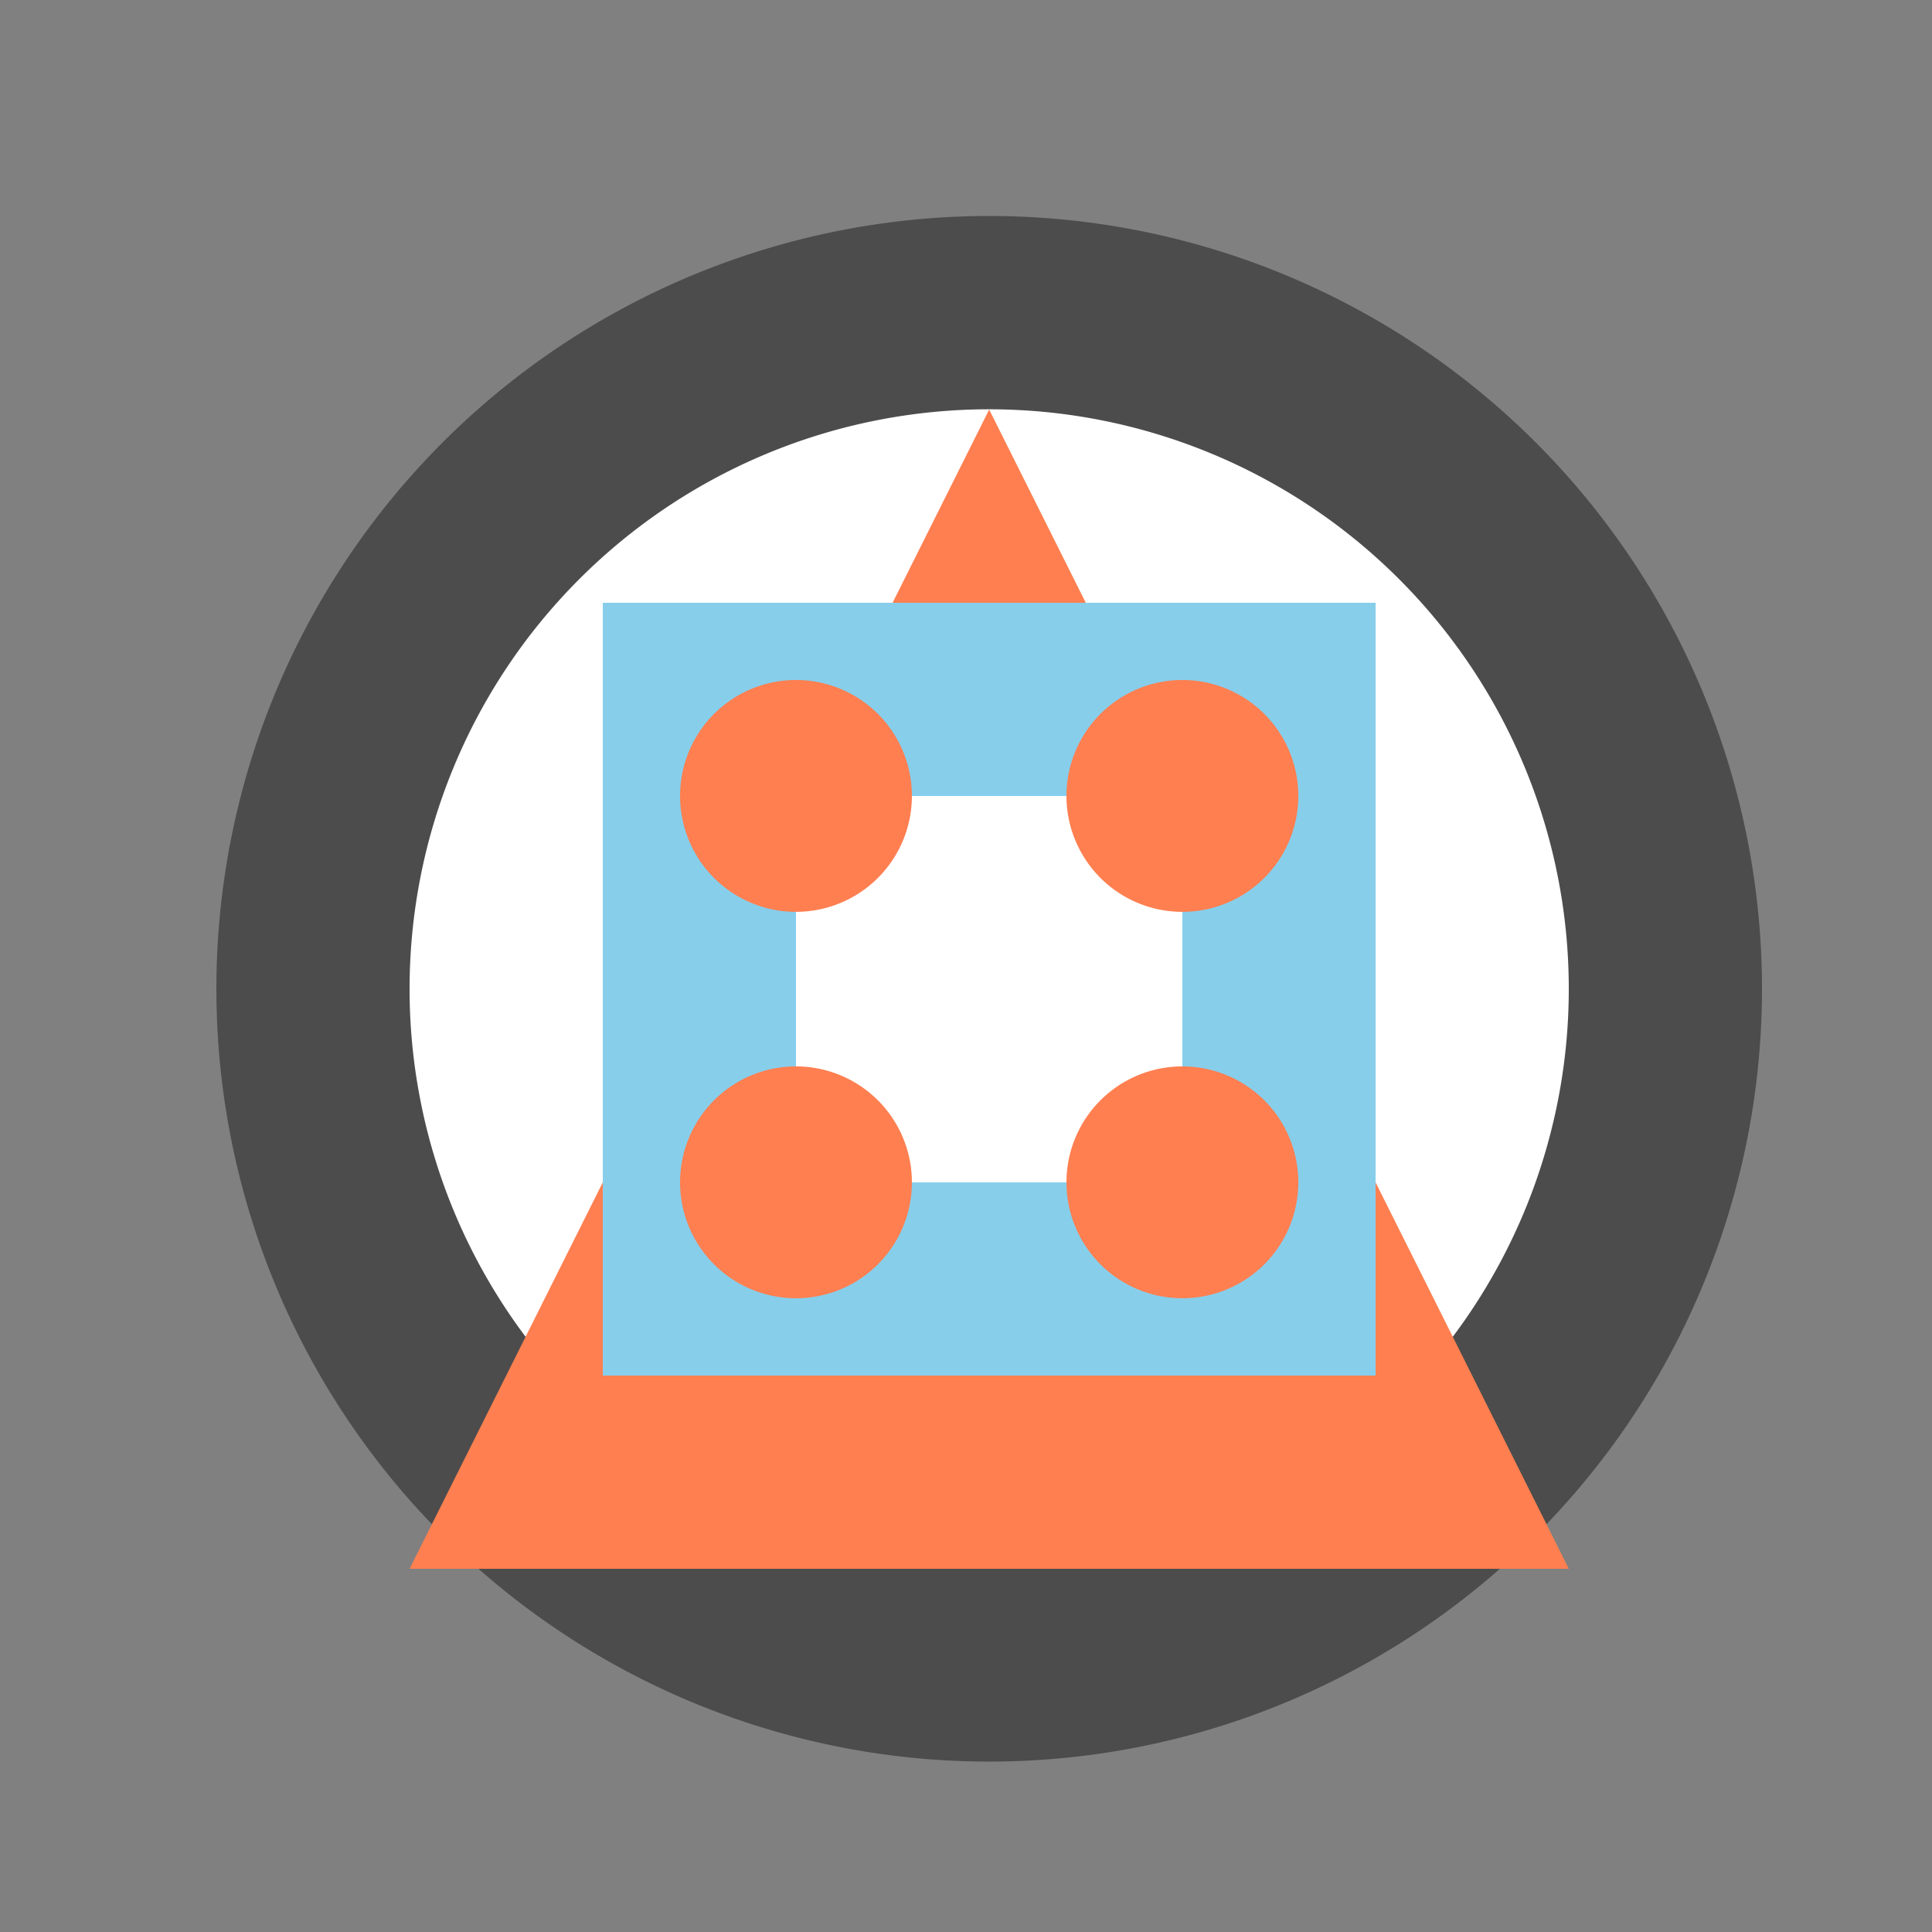
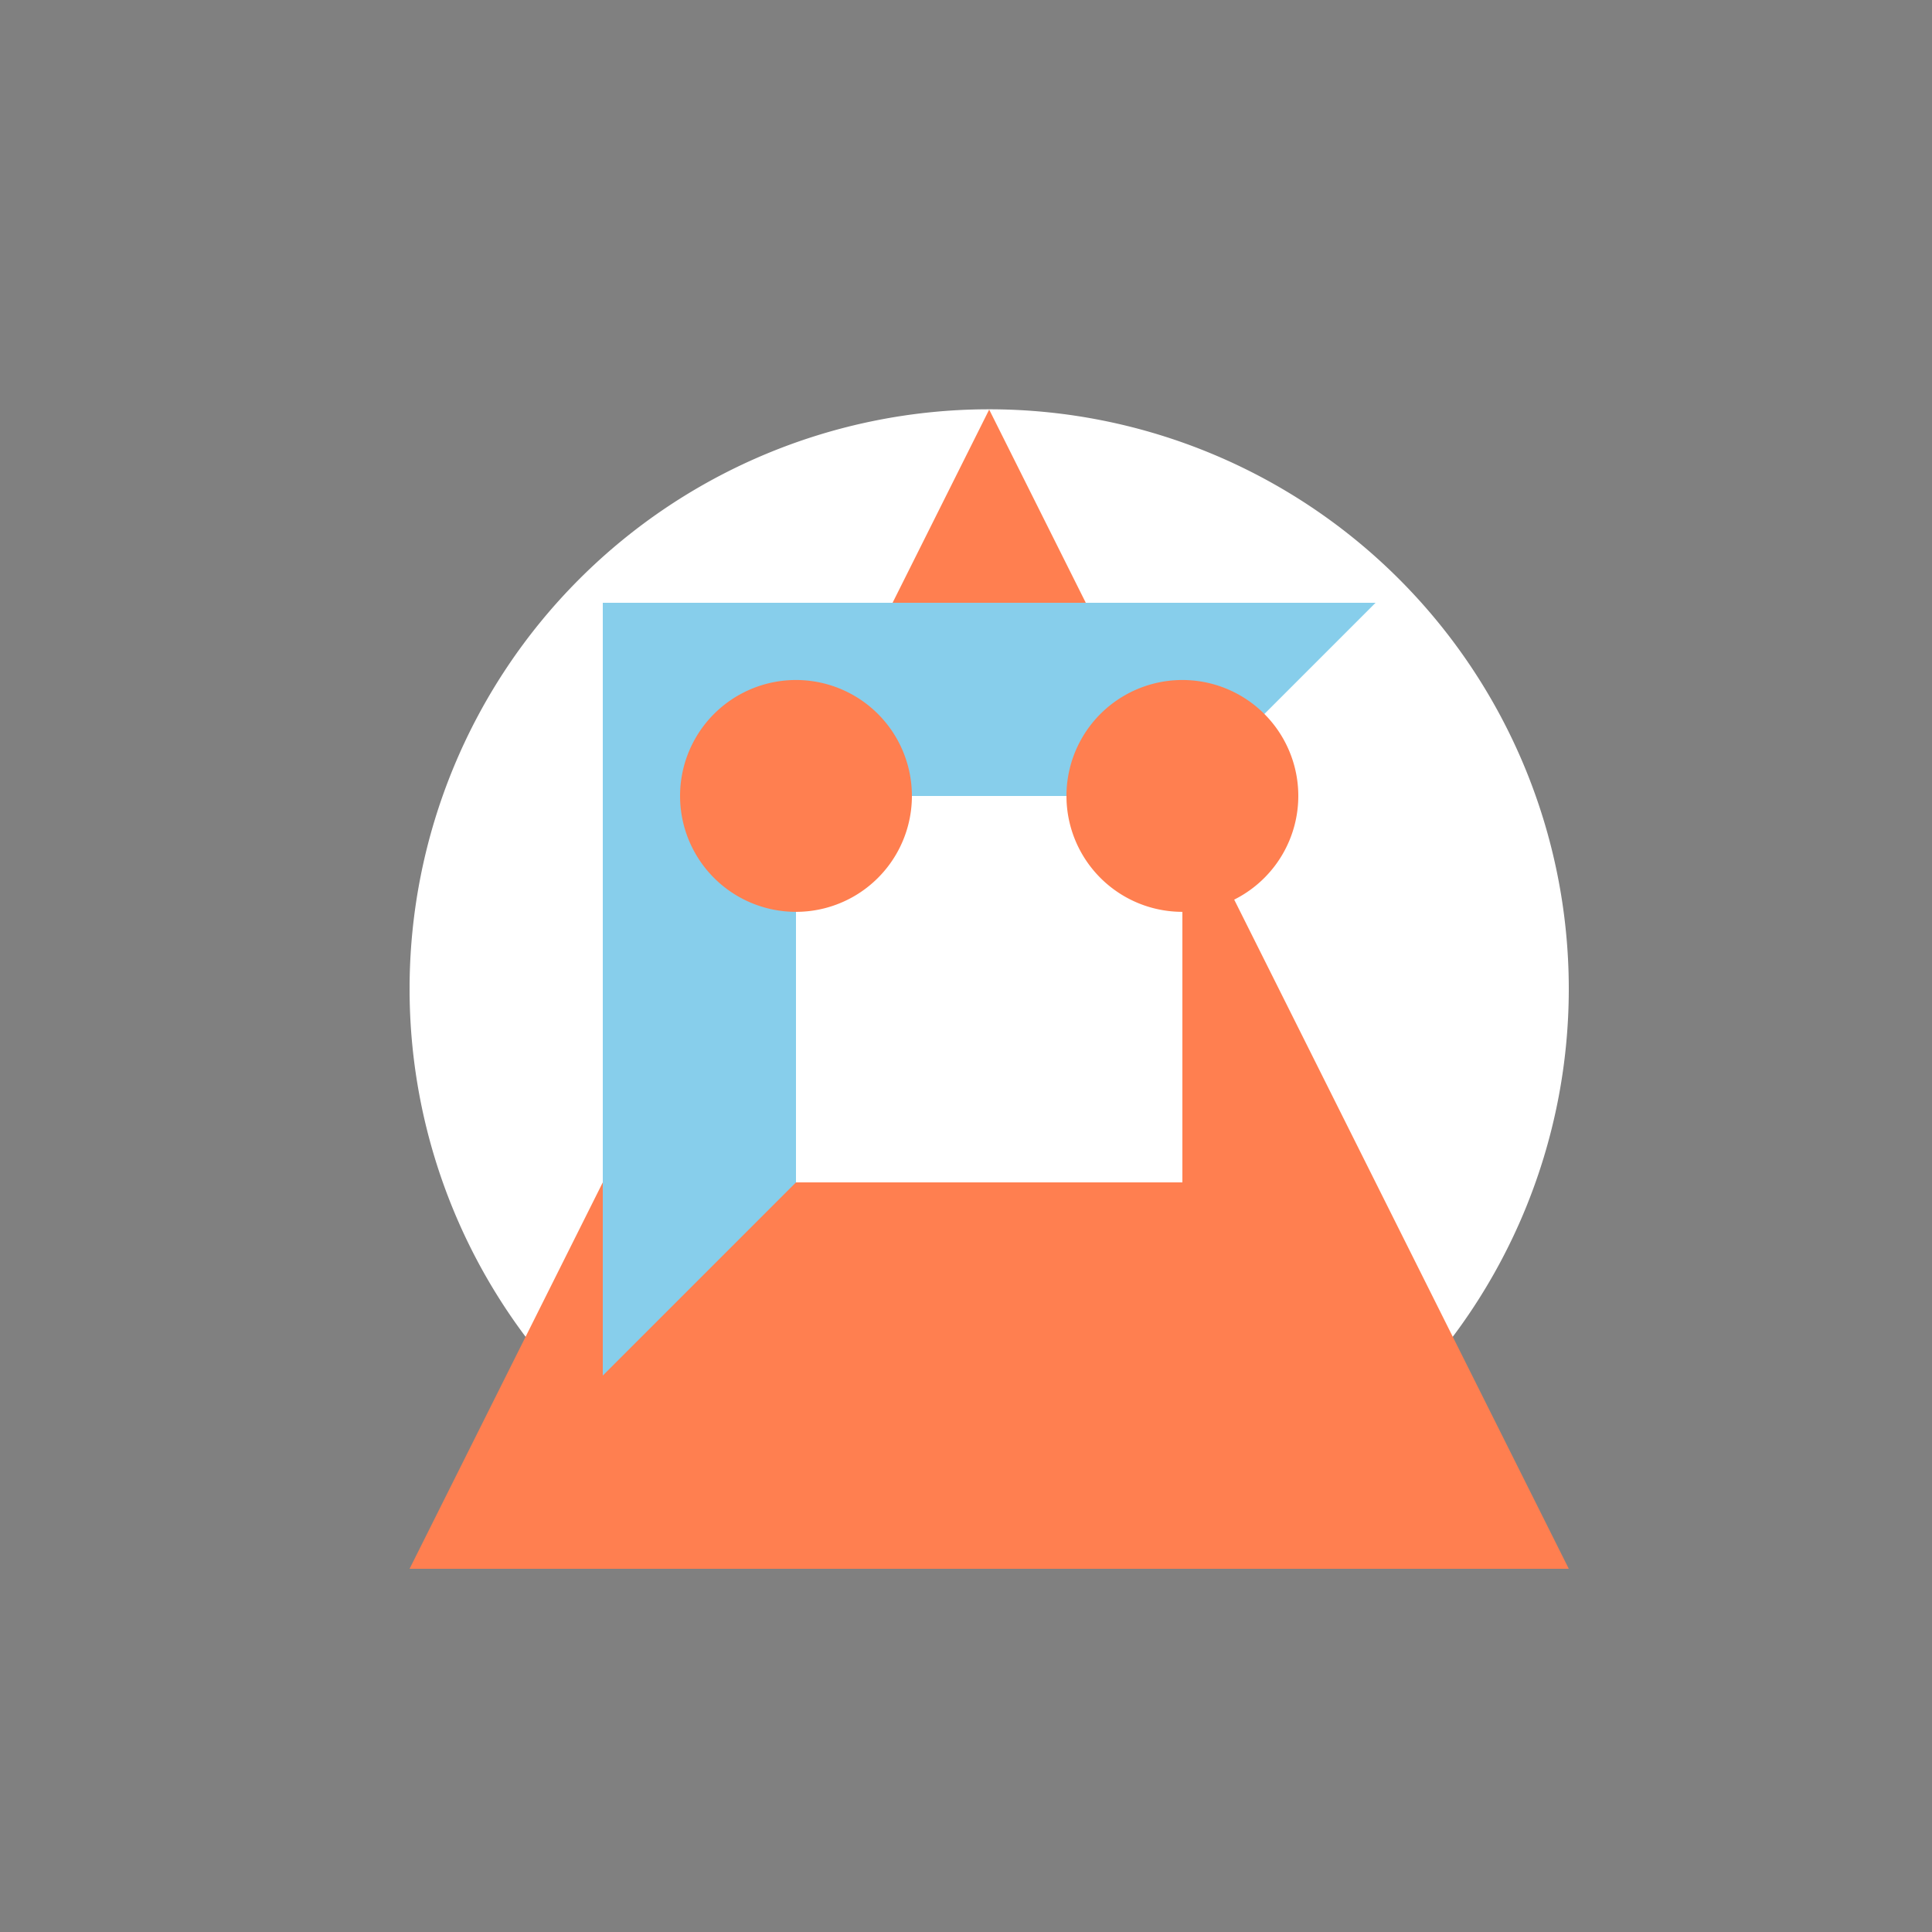
<svg xmlns="http://www.w3.org/2000/svg" width="500" height="500">
  <rect width="100%" height="100%" fill="#808080" stroke="none" />
  <defs />
  <g>
-     <path fill="#4C4C4C" stroke="none" paint-order="stroke fill markers" d=" M 456 256 A 200 200 0 1 1 456 255.8" />
    <path fill="#FFFFFF" stroke="none" paint-order="stroke fill markers" d=" M 406 256 A 150 150 0 1 1 406 255.85" />
    <path fill="#FF7F50" stroke="none" paint-order="stroke fill markers" d=" M 256 106 L 406 406 L 106 406 Z" />
-     <path fill="#87CEEB" stroke="none" paint-order="stroke fill markers" d=" M 156 156 L 356 156 L 356 356 L 156 356 L 156 156 Z" />
+     <path fill="#87CEEB" stroke="none" paint-order="stroke fill markers" d=" M 156 156 L 356 156 L 156 356 L 156 156 Z" />
    <path fill="#FFFFFF" stroke="none" paint-order="stroke fill markers" d=" M 206 206 L 306 206 L 306 306 L 206 306 L 206 206 Z" />
    <path fill="#FF7F50" stroke="none" paint-order="stroke fill markers" d=" M 236 206 A 30 30 0 1 1 236 205.97" />
    <path fill="#FF7F50" stroke="none" paint-order="stroke fill markers" d=" M 336 206 A 30 30 0 1 1 336 205.97" />
-     <path fill="#FF7F50" stroke="none" paint-order="stroke fill markers" d=" M 236 306 A 30 30 0 1 1 236 305.97" />
-     <path fill="#FF7F50" stroke="none" paint-order="stroke fill markers" d=" M 336 306 A 30 30 0 1 1 336 305.97" />
  </g>
</svg>